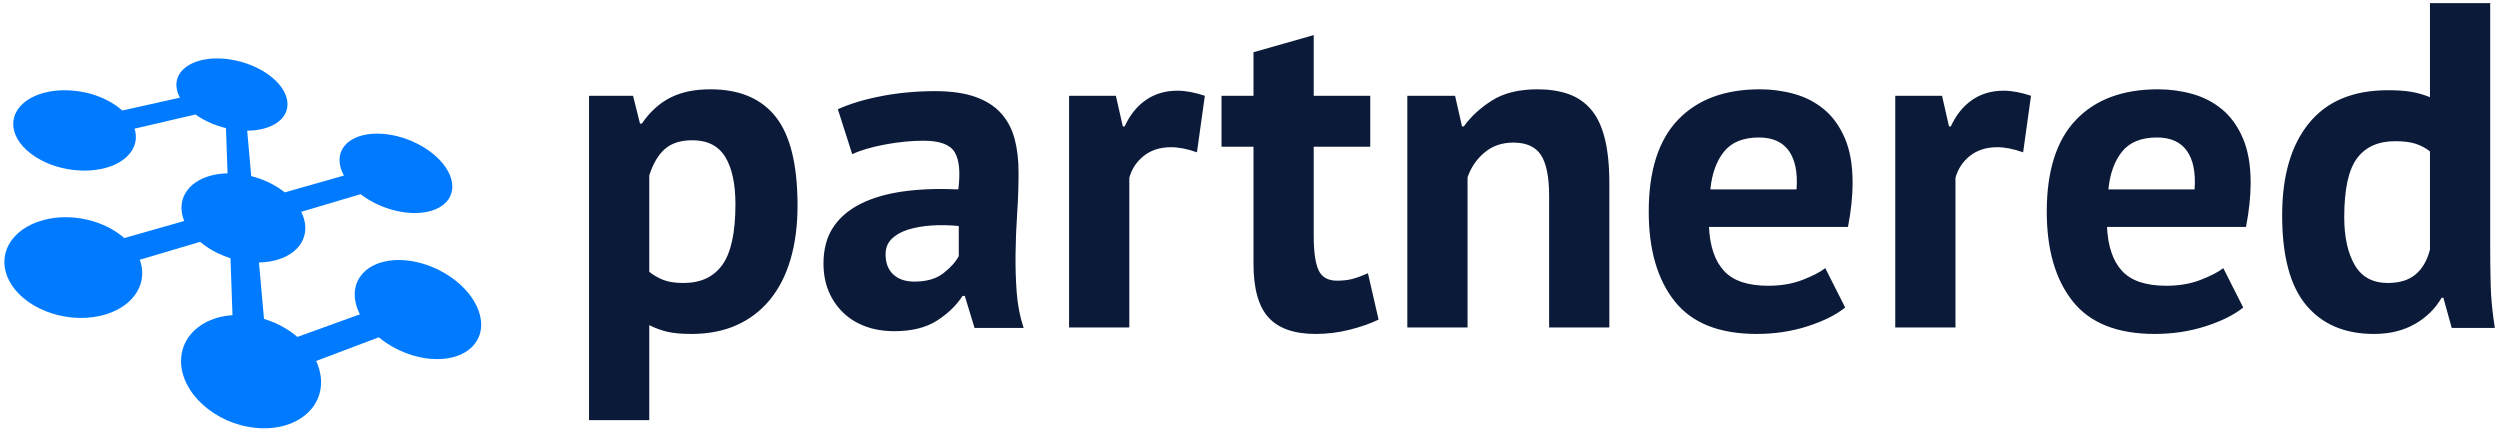
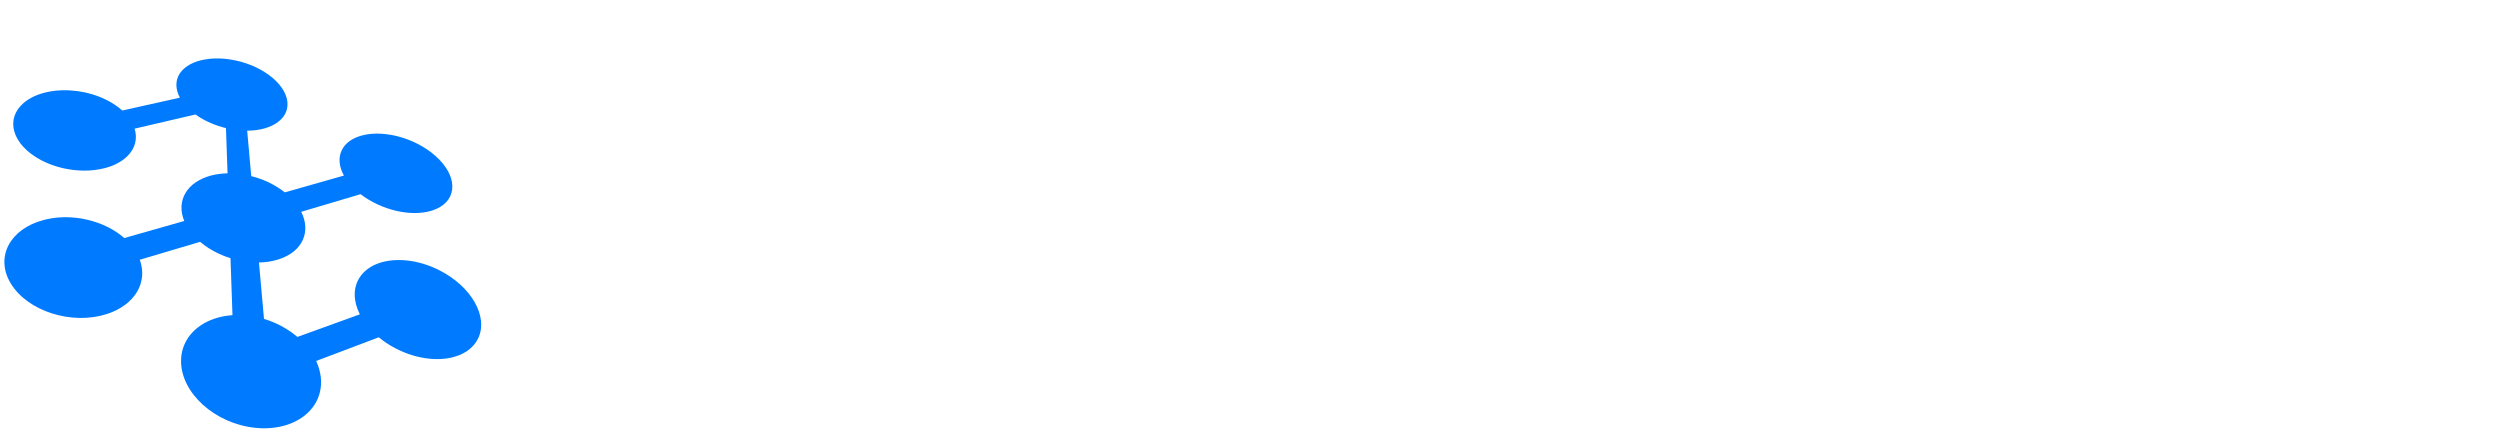
<svg xmlns="http://www.w3.org/2000/svg" width="142px" height="25px" viewBox="0 0 142 25" version="1.1">
  <title>partnered-logo-color</title>
  <g id="Page-1" stroke="none" stroke-width="1" fill="none" fill-rule="evenodd">
    <g id="Home-v1" transform="translate(-160, -43)" fill-rule="nonzero">
      <g id="partnered-logo-color" transform="translate(160, 43)">
        <path d="M27.319,18.212 C27.281,17.859 27.153,17.498 26.951,17.147 C26.75,16.8 26.475,16.463 26.137,16.157 C25.801,15.853 25.403,15.577 24.953,15.349 C24.655,15.198 24.351,15.077 24.05,14.986 C23.749,14.895 23.449,14.833 23.157,14.799 C22.864,14.766 22.579,14.761 22.309,14.784 C22.037,14.808 21.78,14.86 21.544,14.939 C21.425,14.98 21.311,15.027 21.204,15.081 C21.096,15.136 20.994,15.197 20.9,15.266 C20.805,15.335 20.717,15.411 20.637,15.494 C20.558,15.578 20.486,15.668 20.423,15.766 C20.328,15.915 20.258,16.073 20.212,16.239 C20.166,16.405 20.145,16.578 20.148,16.755 C20.15,16.933 20.177,17.115 20.225,17.299 C20.274,17.483 20.346,17.669 20.439,17.854 L16.893,19.137 C16.707,18.978 16.506,18.831 16.292,18.698 C16.079,18.565 15.853,18.446 15.618,18.342 C15.417,18.254 15.209,18.177 14.995,18.113 L14.709,14.909 C15.096,14.902 15.471,14.846 15.818,14.735 C16.167,14.624 16.458,14.468 16.689,14.279 C16.919,14.09 17.09,13.869 17.199,13.627 C17.307,13.387 17.354,13.126 17.34,12.855 C17.325,12.587 17.249,12.308 17.109,12.031 L20.48,11.029 C20.769,11.252 21.093,11.446 21.434,11.605 C21.777,11.765 22.137,11.889 22.498,11.974 C22.86,12.058 23.222,12.102 23.568,12.101 C23.913,12.1 24.243,12.055 24.54,11.96 C24.887,11.85 25.157,11.683 25.349,11.477 C25.538,11.273 25.65,11.03 25.683,10.765 C25.715,10.503 25.671,10.218 25.548,9.928 C25.426,9.64 25.226,9.346 24.949,9.06 C24.673,8.776 24.346,8.527 23.989,8.318 C23.634,8.109 23.248,7.941 22.855,7.818 C22.462,7.696 22.06,7.62 21.671,7.597 C21.281,7.573 20.904,7.603 20.561,7.694 C20.267,7.772 20.022,7.889 19.828,8.035 C19.633,8.183 19.488,8.361 19.398,8.561 C19.307,8.763 19.271,8.987 19.292,9.224 C19.313,9.463 19.393,9.716 19.534,9.972 L16.177,10.927 C15.893,10.702 15.574,10.507 15.235,10.347 C14.927,10.202 14.602,10.088 14.27,10.004 L14.04,7.421 C14.086,7.421 14.133,7.421 14.178,7.419 C14.314,7.414 14.445,7.403 14.571,7.386 C14.697,7.368 14.819,7.345 14.934,7.317 C15.164,7.259 15.371,7.18 15.551,7.082 C15.731,6.984 15.884,6.868 16.005,6.735 C16.126,6.603 16.215,6.455 16.269,6.293 C16.323,6.133 16.342,5.96 16.322,5.776 C16.291,5.502 16.177,5.23 15.996,4.973 C15.817,4.718 15.572,4.477 15.279,4.262 C14.987,4.048 14.648,3.859 14.276,3.708 C13.905,3.557 13.502,3.443 13.081,3.378 C12.94,3.356 12.802,3.34 12.667,3.331 C12.531,3.321 12.399,3.317 12.27,3.319 C12.14,3.321 12.015,3.328 11.893,3.341 C11.771,3.354 11.654,3.372 11.54,3.395 C11.315,3.442 11.107,3.509 10.923,3.595 C10.737,3.681 10.575,3.786 10.442,3.908 C10.307,4.03 10.202,4.169 10.129,4.323 C10.057,4.478 10.018,4.648 10.019,4.83 C10.02,4.89 10.024,4.95 10.033,5.01 C10.041,5.07 10.054,5.131 10.071,5.19 C10.087,5.251 10.108,5.311 10.133,5.37 C10.157,5.43 10.185,5.489 10.217,5.548 L6.946,6.278 C6.886,6.224 6.822,6.17 6.755,6.118 C6.688,6.066 6.618,6.015 6.545,5.965 C6.472,5.916 6.396,5.867 6.316,5.821 C6.237,5.774 6.154,5.729 6.068,5.686 C5.806,5.553 5.531,5.445 5.249,5.359 C4.968,5.274 4.68,5.213 4.392,5.174 C4.104,5.136 3.816,5.12 3.535,5.128 C3.253,5.136 2.978,5.166 2.717,5.22 C2.586,5.248 2.458,5.281 2.334,5.32 C2.21,5.359 2.09,5.404 1.976,5.455 C1.862,5.506 1.752,5.563 1.65,5.626 C1.546,5.689 1.449,5.758 1.36,5.833 C1.09,6.06 0.912,6.32 0.821,6.597 C0.73,6.877 0.728,7.173 0.813,7.469 C0.898,7.767 1.07,8.064 1.326,8.342 C1.583,8.621 1.923,8.88 2.34,9.099 C2.619,9.245 2.914,9.364 3.217,9.456 C3.52,9.548 3.831,9.612 4.141,9.65 C4.45,9.688 4.758,9.699 5.056,9.684 C5.353,9.668 5.641,9.627 5.911,9.56 C6.045,9.526 6.176,9.486 6.301,9.44 C6.425,9.394 6.544,9.342 6.657,9.283 C6.769,9.225 6.874,9.16 6.972,9.09 C7.07,9.019 7.161,8.943 7.243,8.861 C7.357,8.746 7.45,8.625 7.523,8.5 C7.595,8.375 7.646,8.245 7.679,8.113 C7.711,7.982 7.723,7.848 7.717,7.713 C7.712,7.578 7.687,7.443 7.645,7.308 L11.102,6.502 C11.249,6.608 11.408,6.707 11.577,6.799 C11.747,6.891 11.926,6.974 12.113,7.049 C12.301,7.123 12.496,7.188 12.697,7.242 C12.743,7.254 12.789,7.264 12.835,7.275 L12.924,9.845 C12.603,9.852 12.287,9.891 11.988,9.97 C11.644,10.062 11.349,10.196 11.107,10.363 C10.862,10.531 10.671,10.734 10.536,10.961 C10.401,11.189 10.324,11.442 10.31,11.71 C10.296,11.98 10.346,12.264 10.464,12.552 L7.058,13.521 C6.774,13.27 6.444,13.054 6.086,12.879 C5.728,12.704 5.341,12.568 4.94,12.476 C4.54,12.384 4.124,12.336 3.709,12.337 C3.293,12.339 2.877,12.389 2.476,12.496 C2.002,12.622 1.593,12.814 1.259,13.055 C0.923,13.298 0.663,13.591 0.491,13.916 C0.318,14.244 0.234,14.605 0.252,14.978 C0.27,15.356 0.392,15.746 0.629,16.129 C0.869,16.515 1.202,16.855 1.601,17.138 C2.001,17.422 2.465,17.648 2.962,17.805 C3.459,17.962 3.987,18.05 4.514,18.059 C5.04,18.068 5.563,17.998 6.053,17.842 C6.466,17.711 6.821,17.529 7.113,17.309 C7.403,17.092 7.631,16.839 7.792,16.562 C7.952,16.288 8.046,15.991 8.072,15.684 C8.097,15.38 8.054,15.066 7.939,14.754 L11.367,13.736 C11.659,13.985 11.994,14.2 12.357,14.376 C12.592,14.491 12.84,14.587 13.092,14.666 L13.205,17.903 C13.167,17.906 13.128,17.907 13.091,17.911 C12.93,17.926 12.773,17.949 12.621,17.981 C12.47,18.013 12.323,18.053 12.182,18.1 C11.9,18.195 11.641,18.321 11.411,18.475 C11.179,18.629 10.977,18.811 10.81,19.016 C10.642,19.224 10.509,19.455 10.42,19.708 C10.329,19.962 10.281,20.237 10.284,20.53 C10.287,20.973 10.405,21.413 10.617,21.829 C10.831,22.248 11.14,22.642 11.521,22.987 C11.905,23.335 12.361,23.633 12.865,23.86 C13.37,24.087 13.922,24.24 14.494,24.3 C14.685,24.32 14.873,24.329 15.055,24.327 C15.237,24.325 15.414,24.312 15.586,24.29 C15.757,24.268 15.923,24.236 16.082,24.195 C16.241,24.154 16.393,24.103 16.538,24.045 C16.825,23.928 17.083,23.778 17.307,23.6 C17.529,23.423 17.716,23.219 17.863,22.992 C18.009,22.766 18.115,22.519 18.176,22.254 C18.237,21.991 18.254,21.711 18.221,21.419 C18.212,21.34 18.199,21.261 18.183,21.184 C18.168,21.106 18.149,21.029 18.127,20.952 C18.104,20.876 18.079,20.8 18.051,20.725 C18.023,20.65 17.992,20.576 17.958,20.503 L21.515,19.158 C21.584,19.215 21.655,19.271 21.729,19.326 C21.802,19.381 21.878,19.434 21.956,19.486 C22.035,19.538 22.115,19.589 22.197,19.638 C22.28,19.686 22.365,19.734 22.451,19.779 C22.772,19.947 23.099,20.081 23.426,20.18 C23.752,20.279 24.077,20.344 24.391,20.375 C24.706,20.406 25.01,20.404 25.296,20.37 C25.581,20.335 25.847,20.269 26.088,20.171 C26.208,20.122 26.322,20.066 26.428,20.002 C26.534,19.938 26.632,19.866 26.722,19.788 C26.812,19.709 26.893,19.623 26.965,19.53 C27.037,19.438 27.099,19.338 27.152,19.232 C27.307,18.915 27.358,18.568 27.319,18.212 Z" id="Path" fill="#007BFF" />
-         <path d="M33.457,5.44 L35.957,5.44 L36.352,7.02 L36.457,7.02 C36.913,6.353 37.453,5.862 38.076,5.546 C38.698,5.23 39.457,5.072 40.352,5.072 C42.001,5.072 43.238,5.594 44.063,6.638 C44.888,7.682 45.3,9.362 45.3,11.678 C45.3,12.801 45.169,13.814 44.905,14.718 C44.642,15.622 44.252,16.389 43.734,17.021 C43.217,17.653 42.585,18.135 41.839,18.468 C41.093,18.802 40.238,18.968 39.273,18.968 C38.729,18.968 38.282,18.929 37.931,18.85 C37.58,18.771 37.229,18.644 36.878,18.468 L36.878,23.864 L33.457,23.864 L33.457,5.44 Z M39.326,7.967 C38.659,7.967 38.137,8.134 37.76,8.467 C37.382,8.801 37.089,9.301 36.878,9.967 L36.878,15.442 C37.124,15.635 37.391,15.788 37.681,15.902 C37.97,16.016 38.352,16.073 38.826,16.073 C39.808,16.073 40.545,15.727 41.036,15.034 C41.528,14.341 41.773,13.196 41.773,11.599 C41.773,10.441 41.58,9.546 41.194,8.915 C40.808,8.283 40.185,7.967 39.326,7.967 Z M47.59,6.204 C48.292,5.888 49.125,5.638 50.09,5.454 C51.055,5.269 52.064,5.177 53.117,5.177 C54.029,5.177 54.793,5.287 55.407,5.506 C56.021,5.726 56.508,6.037 56.867,6.441 C57.227,6.844 57.481,7.327 57.631,7.888 C57.78,8.45 57.854,9.081 57.854,9.783 C57.854,10.555 57.828,11.332 57.775,12.112 C57.723,12.893 57.692,13.661 57.683,14.415 C57.674,15.17 57.696,15.902 57.749,16.613 C57.802,17.324 57.933,17.995 58.144,18.626 L55.354,18.626 L54.801,16.81 L54.67,16.81 C54.319,17.354 53.832,17.824 53.209,18.218 C52.586,18.613 51.783,18.811 50.801,18.811 C50.187,18.811 49.634,18.718 49.143,18.534 C48.651,18.35 48.23,18.087 47.879,17.745 C47.528,17.402 47.256,16.999 47.063,16.534 C46.87,16.069 46.774,15.547 46.774,14.968 C46.774,14.161 46.954,13.481 47.314,12.928 C47.673,12.376 48.191,11.928 48.866,11.586 C49.542,11.244 50.349,11.007 51.288,10.875 C52.226,10.744 53.275,10.704 54.433,10.757 C54.556,9.774 54.485,9.068 54.222,8.638 C53.959,8.208 53.371,7.993 52.459,7.993 C51.775,7.993 51.051,8.064 50.288,8.204 C49.524,8.344 48.897,8.529 48.406,8.757 L47.59,6.204 Z M51.933,15.994 C52.617,15.994 53.161,15.841 53.564,15.534 C53.968,15.227 54.266,14.898 54.459,14.547 L54.459,12.836 C53.915,12.784 53.393,12.775 52.893,12.81 C52.393,12.845 51.95,12.924 51.564,13.047 C51.178,13.17 50.871,13.345 50.643,13.573 C50.415,13.801 50.301,14.091 50.301,14.442 C50.301,14.933 50.445,15.315 50.735,15.586 C51.025,15.858 51.424,15.994 51.933,15.994 Z M67.987,8.651 C67.443,8.458 66.952,8.362 66.513,8.362 C65.899,8.362 65.386,8.524 64.974,8.849 C64.561,9.173 64.285,9.59 64.145,10.099 L64.145,18.6 L60.723,18.6 L60.723,5.44 L63.381,5.44 L63.776,7.178 L63.881,7.178 C64.18,6.528 64.583,6.028 65.092,5.677 C65.601,5.326 66.197,5.151 66.882,5.151 C67.338,5.151 67.856,5.247 68.435,5.44 L67.987,8.651 Z M69.382,5.44 L71.198,5.44 L71.198,2.967 L74.619,1.993 L74.619,5.44 L77.83,5.44 L77.83,8.336 L74.619,8.336 L74.619,13.389 C74.619,14.301 74.712,14.955 74.896,15.35 C75.08,15.744 75.427,15.942 75.935,15.942 C76.286,15.942 76.589,15.907 76.843,15.837 C77.098,15.766 77.383,15.661 77.699,15.521 L78.304,18.153 C77.83,18.381 77.278,18.574 76.646,18.732 C76.014,18.89 75.374,18.968 74.725,18.968 C73.514,18.968 72.624,18.657 72.053,18.034 C71.483,17.411 71.198,16.389 71.198,14.968 L71.198,8.336 L69.382,8.336 L69.382,5.44 Z M87.99,18.6 L87.99,11.125 C87.99,10.055 87.836,9.283 87.529,8.809 C87.222,8.336 86.7,8.099 85.963,8.099 C85.314,8.099 84.765,8.287 84.318,8.665 C83.871,9.042 83.55,9.511 83.357,10.073 L83.357,18.6 L79.936,18.6 L79.936,5.44 L82.647,5.44 L83.042,7.178 L83.147,7.178 C83.55,6.616 84.086,6.125 84.752,5.704 C85.419,5.283 86.279,5.072 87.332,5.072 C87.981,5.072 88.56,5.16 89.069,5.335 C89.577,5.511 90.007,5.8 90.358,6.204 C90.709,6.607 90.972,7.156 91.148,7.849 C91.323,8.542 91.411,9.397 91.411,10.415 L91.411,18.6 L87.99,18.6 Z M104.807,17.468 C104.281,17.889 103.566,18.245 102.662,18.534 C101.759,18.824 100.798,18.968 99.78,18.968 C97.657,18.968 96.105,18.35 95.122,17.113 C94.139,15.876 93.648,14.178 93.648,12.02 C93.648,9.704 94.201,7.967 95.306,6.809 C96.412,5.651 97.964,5.072 99.965,5.072 C100.631,5.072 101.281,5.16 101.912,5.335 C102.544,5.511 103.105,5.8 103.597,6.204 C104.088,6.607 104.483,7.151 104.781,7.836 C105.079,8.52 105.228,9.371 105.228,10.388 C105.228,10.757 105.207,11.152 105.163,11.573 C105.119,11.994 105.053,12.433 104.965,12.889 L97.07,12.889 C97.122,13.994 97.407,14.828 97.925,15.389 C98.443,15.951 99.28,16.231 100.438,16.231 C101.158,16.231 101.803,16.122 102.373,15.902 C102.943,15.683 103.377,15.459 103.676,15.231 L104.807,17.468 Z M99.912,7.809 C99.017,7.809 98.355,8.077 97.925,8.612 C97.495,9.147 97.236,9.862 97.149,10.757 L102.044,10.757 C102.114,9.809 101.969,9.081 101.61,8.572 C101.25,8.064 100.684,7.809 99.912,7.809 Z M114.914,8.651 C114.37,8.458 113.879,8.362 113.44,8.362 C112.826,8.362 112.313,8.524 111.9,8.849 C111.488,9.173 111.212,9.59 111.071,10.099 L111.071,18.6 L107.65,18.6 L107.65,5.44 L110.308,5.44 L110.703,7.178 L110.808,7.178 C111.106,6.528 111.51,6.028 112.019,5.677 C112.528,5.326 113.124,5.151 113.808,5.151 C114.265,5.151 114.782,5.247 115.361,5.44 L114.914,8.651 Z M127.415,17.468 C126.889,17.889 126.174,18.245 125.27,18.534 C124.367,18.824 123.406,18.968 122.388,18.968 C120.265,18.968 118.713,18.35 117.73,17.113 C116.747,15.876 116.256,14.178 116.256,12.02 C116.256,9.704 116.809,7.967 117.914,6.809 C119.02,5.651 120.572,5.072 122.573,5.072 C123.239,5.072 123.889,5.16 124.52,5.335 C125.152,5.511 125.713,5.8 126.205,6.204 C126.696,6.607 127.091,7.151 127.389,7.836 C127.687,8.52 127.837,9.371 127.837,10.388 C127.837,10.757 127.815,11.152 127.771,11.573 C127.727,11.994 127.661,12.433 127.573,12.889 L119.678,12.889 C119.73,13.994 120.015,14.828 120.533,15.389 C121.051,15.951 121.888,16.231 123.046,16.231 C123.766,16.231 124.411,16.122 124.981,15.902 C125.551,15.683 125.985,15.459 126.284,15.231 L127.415,17.468 Z M122.52,7.809 C121.625,7.809 120.963,8.077 120.533,8.612 C120.103,9.147 119.844,9.862 119.757,10.757 L124.652,10.757 C124.722,9.809 124.577,9.081 124.218,8.572 C123.858,8.064 123.292,7.809 122.52,7.809 Z M141.443,13.968 C141.443,14.705 141.452,15.442 141.47,16.179 C141.487,16.916 141.566,17.731 141.707,18.626 L139.259,18.626 L138.785,16.916 L138.68,16.916 C138.329,17.53 137.825,18.025 137.167,18.403 C136.509,18.78 135.732,18.968 134.837,18.968 C133.188,18.968 131.907,18.425 130.995,17.337 C130.082,16.249 129.626,14.547 129.626,12.231 C129.626,9.985 130.135,8.239 131.153,6.993 C132.17,5.748 133.662,5.125 135.627,5.125 C136.171,5.125 136.618,5.155 136.969,5.217 C137.32,5.278 137.671,5.379 138.022,5.519 L138.022,0.177 L141.443,0.177 L141.443,13.968 Z M135.627,16.073 C136.294,16.073 136.82,15.911 137.206,15.586 C137.592,15.262 137.864,14.793 138.022,14.178 L138.022,8.599 C137.776,8.406 137.504,8.261 137.206,8.165 C136.908,8.068 136.522,8.02 136.048,8.02 C135.083,8.02 134.359,8.344 133.877,8.994 C133.394,9.643 133.153,10.757 133.153,12.336 C133.153,13.459 133.35,14.363 133.745,15.047 C134.14,15.731 134.767,16.073 135.627,16.073 Z" id="Shape" fill="#0B1A38" />
      </g>
    </g>
  </g>
</svg>